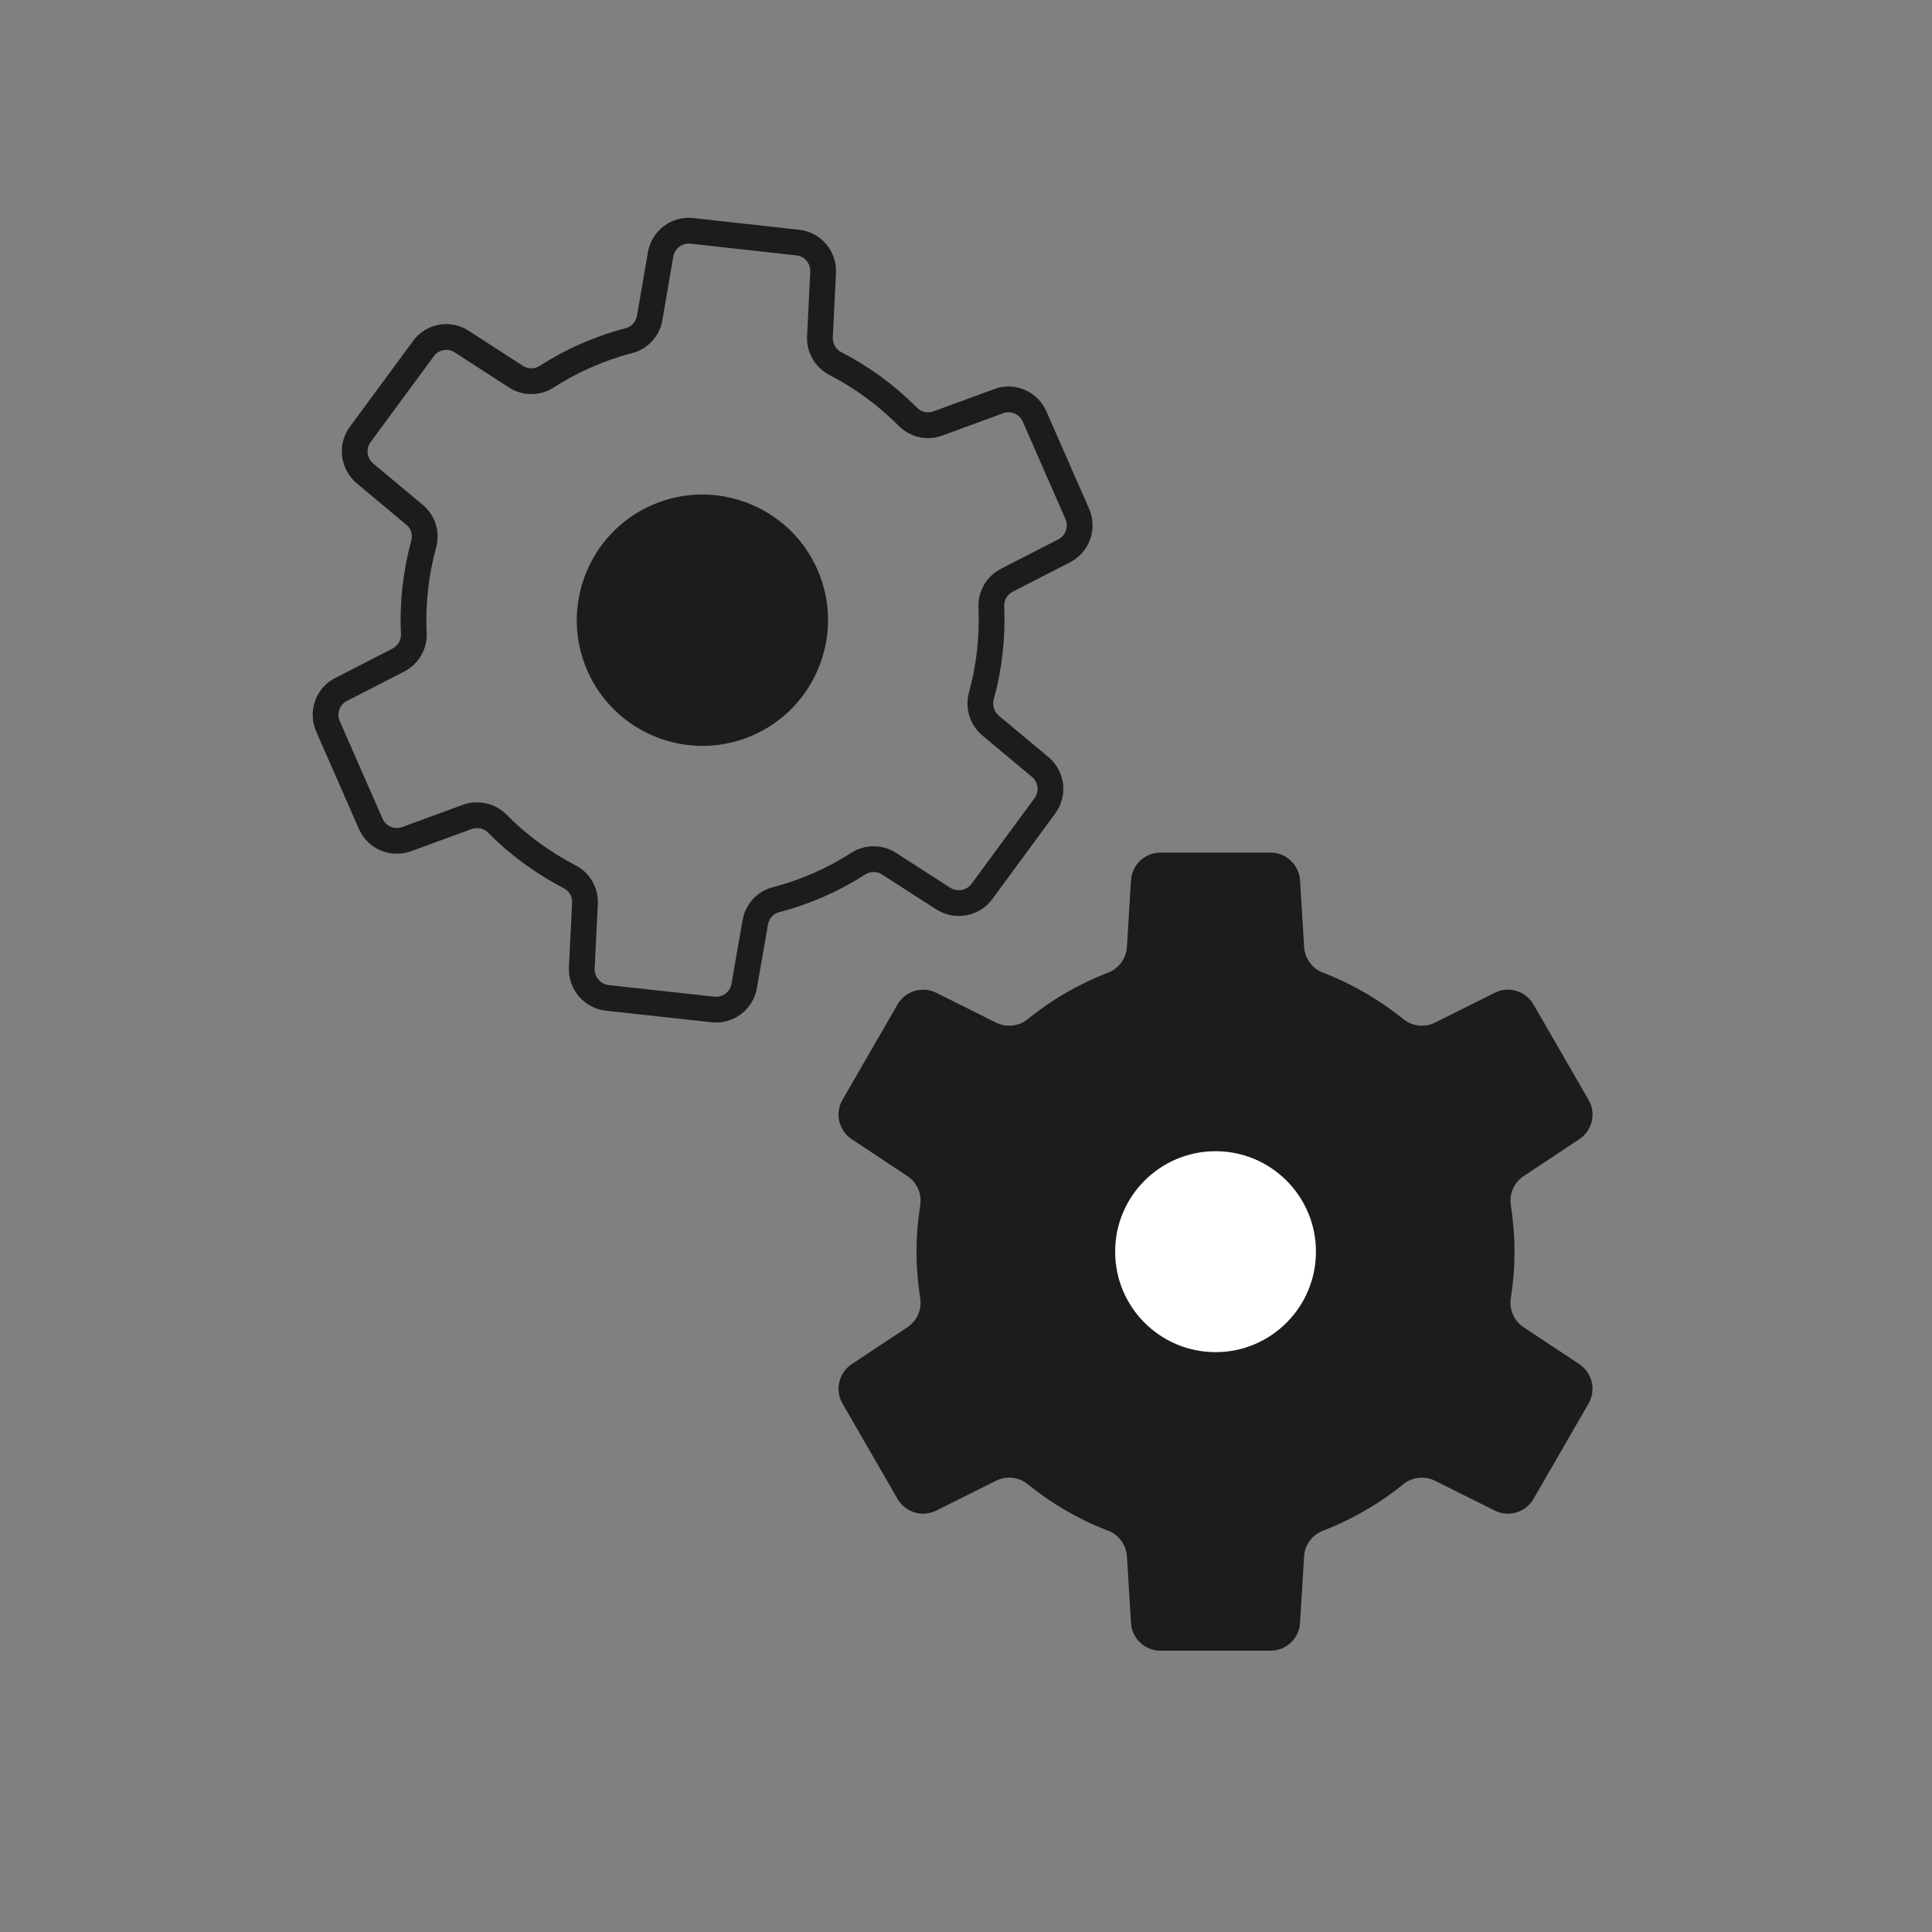
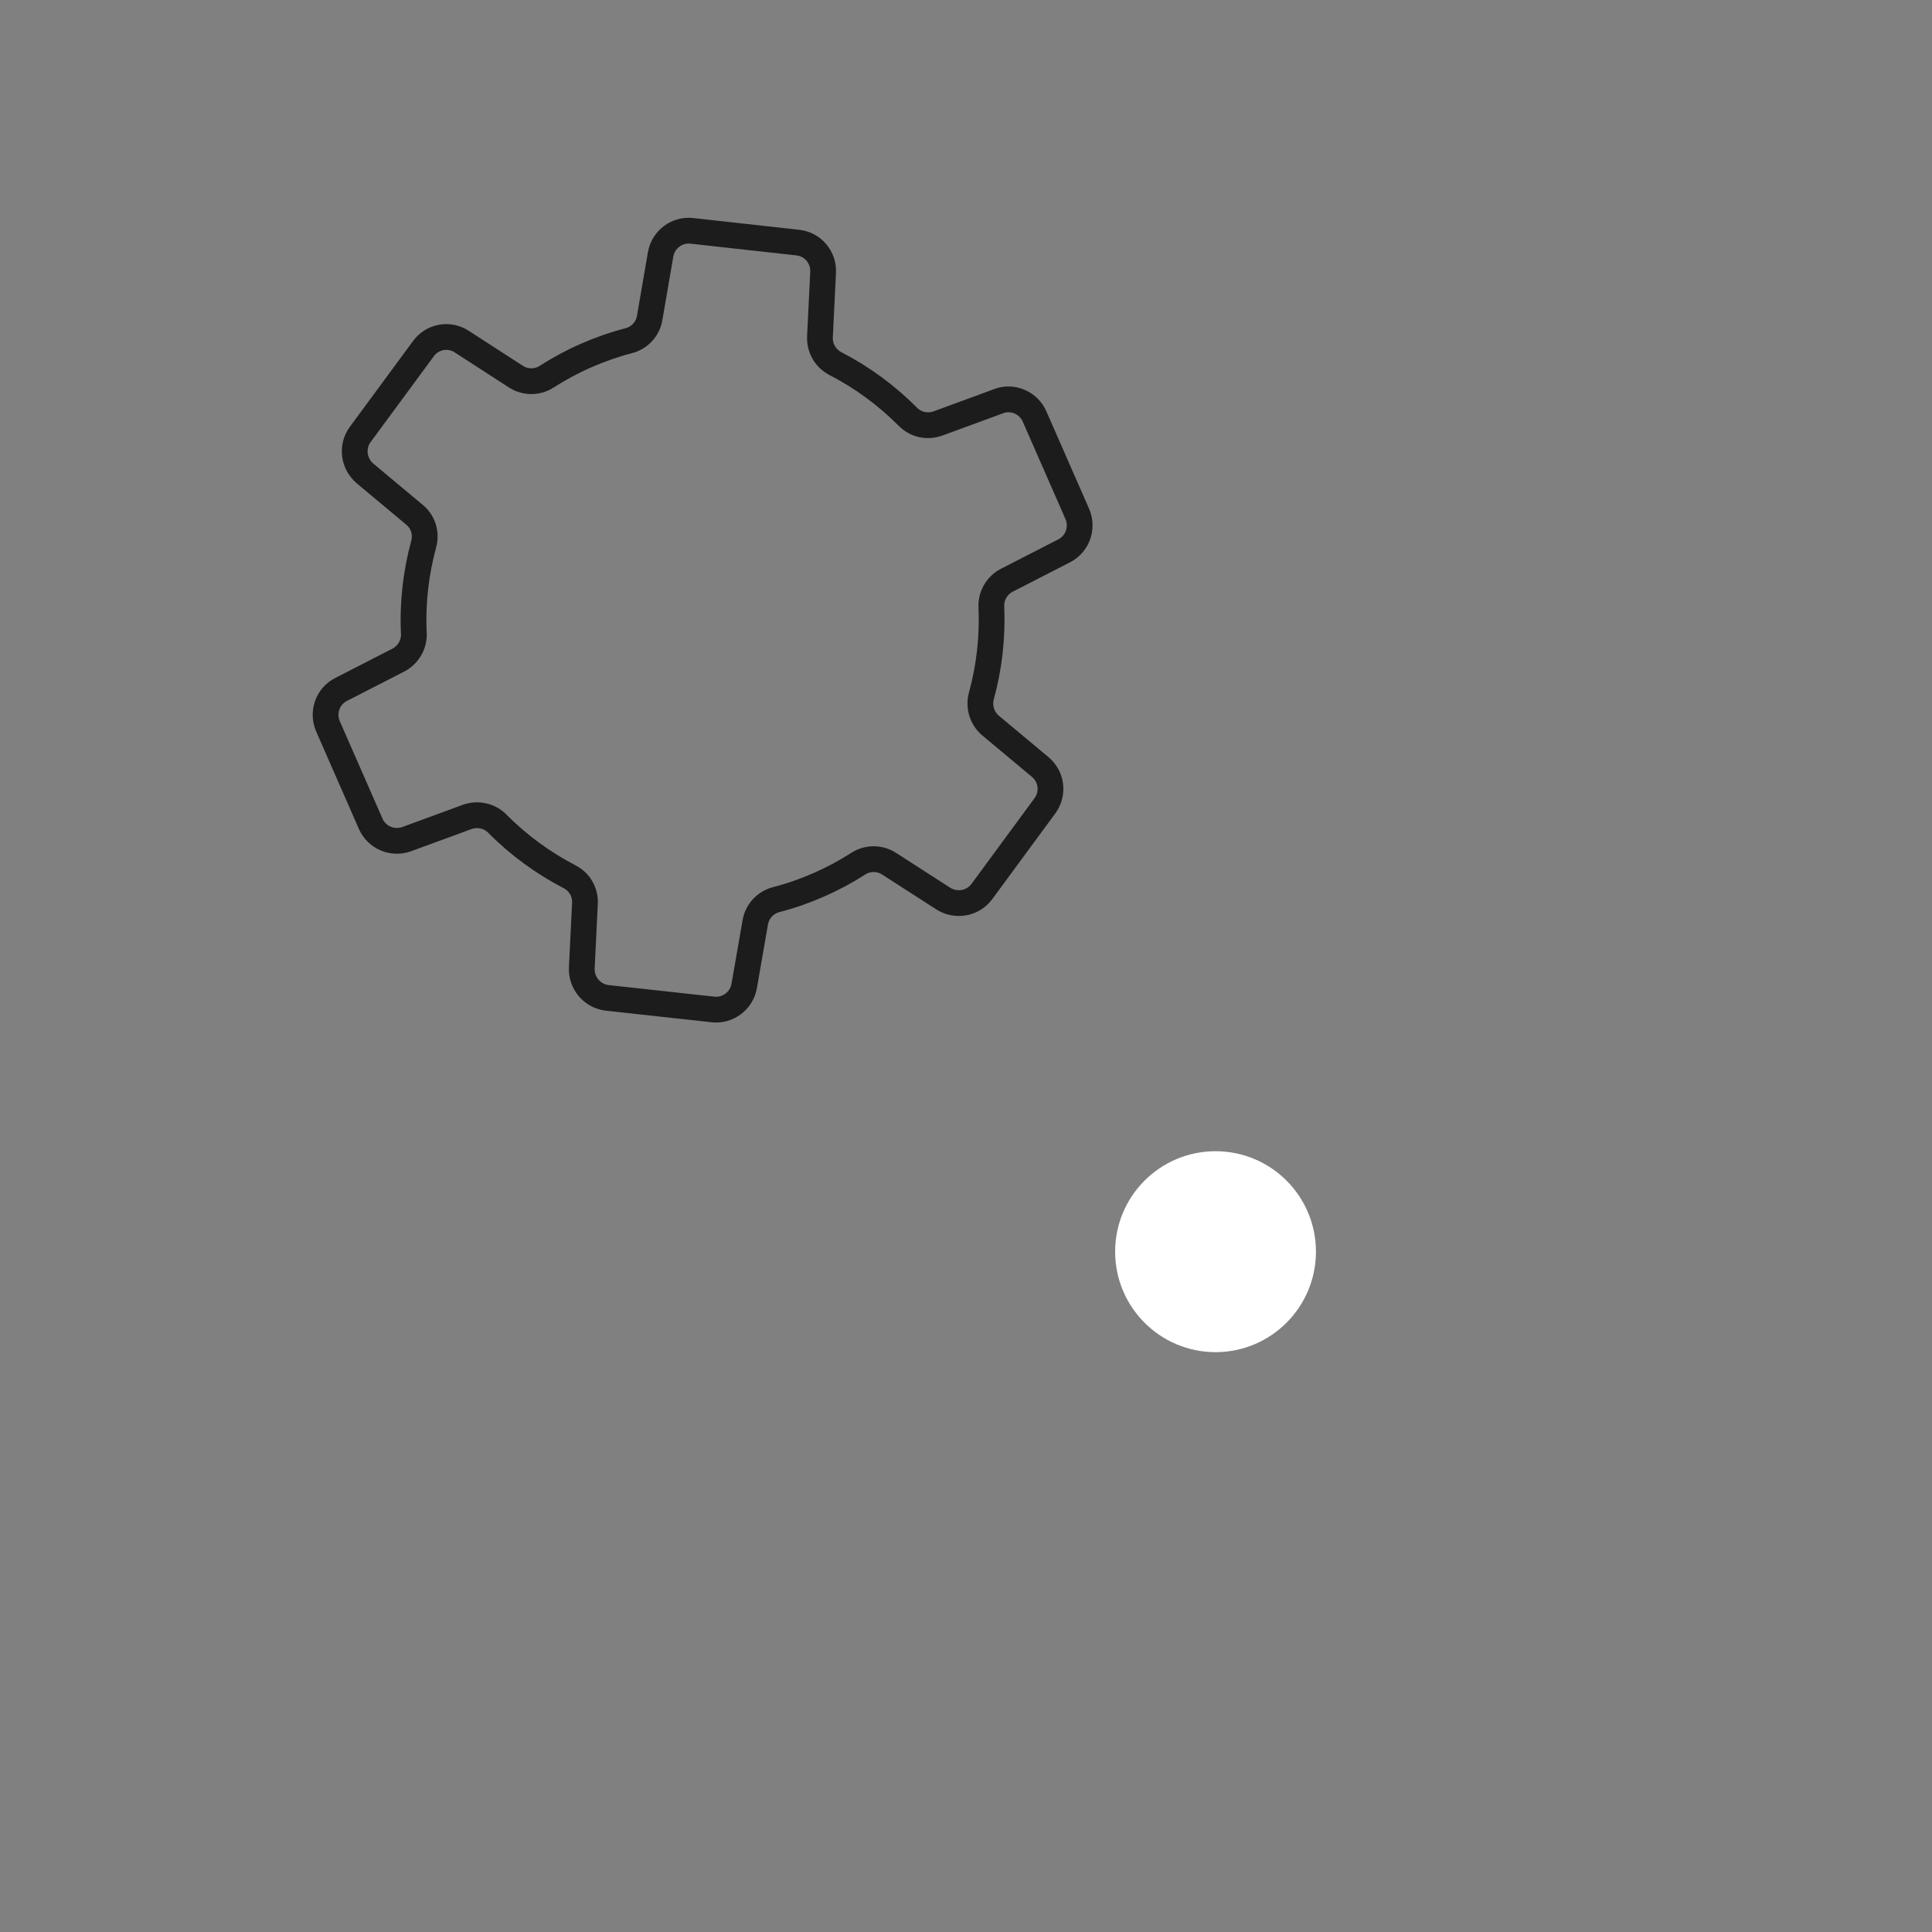
<svg xmlns="http://www.w3.org/2000/svg" id="_レイヤー_3" viewBox="0 0 300 300">
  <rect x="0" y="0" width="300" height="300" fill="#808080" stroke="none" />
  <defs>
    <style>.cls-1{fill:#1c1c1c;}.cls-2{fill:#fff;}.cls-3{fill:none;stroke:#1c1c1c;stroke-miterlimit:10;stroke-width:4px;}</style>
  </defs>
-   <path class="cls-1" d="M245.23,211.82l-8.64-5.72c-1.5-.99-2.27-2.76-1.99-4.53.37-2.35.57-4.76.57-7.21s-.2-4.86-.57-7.21c-.28-1.77.5-3.54,1.99-4.53l8.64-5.72c2.02-1.34,2.66-4.02,1.44-6.12l-8.55-14.81c-1.21-2.1-3.85-2.9-6.02-1.81l-9.27,4.63c-1.6.8-3.52.59-4.92-.54-3.73-3.02-7.93-5.47-12.49-7.22-1.67-.64-2.81-2.2-2.92-3.99l-.63-10.34c-.15-2.42-2.15-4.31-4.58-4.31h-17.09c-2.43,0-4.43,1.89-4.58,4.31l-.63,10.34c-.11,1.79-1.25,3.34-2.92,3.99-4.55,1.75-8.76,4.2-12.49,7.22-1.39,1.13-3.31,1.34-4.92.54l-9.27-4.63c-2.17-1.08-4.81-.29-6.02,1.81l-8.55,14.81c-1.21,2.1-.58,4.78,1.44,6.12l8.64,5.72c1.5.99,2.27,2.76,1.99,4.53-.37,2.35-.57,4.76-.57,7.21s.2,4.86.57,7.21c.28,1.77-.5,3.54-1.99,4.53l-8.64,5.72c-2.02,1.34-2.65,4.02-1.44,6.12l8.55,14.81c1.21,2.1,3.85,2.9,6.02,1.81l9.27-4.63c1.6-.8,3.52-.59,4.92.54,3.73,3.02,7.93,5.47,12.49,7.22,1.67.64,2.81,2.2,2.92,3.99l.63,10.33c.15,2.42,2.15,4.31,4.58,4.31h17.09c2.43,0,4.43-1.89,4.58-4.31l.63-10.33c.11-1.79,1.25-3.34,2.92-3.99,4.55-1.75,8.76-4.2,12.49-7.22,1.39-1.13,3.31-1.34,4.92-.54l9.27,4.63c2.17,1.08,4.81.29,6.02-1.81l8.55-14.81c1.21-2.1.58-4.78-1.44-6.12Z" />
-   <path class="cls-2" d="M204.34,194.36c0,8.61-6.98,15.6-15.59,15.6s-15.59-6.98-15.59-15.6,6.98-15.6,15.59-15.6,15.59,6.98,15.59,15.6Z" />
+   <path class="cls-2" d="M204.34,194.36c0,8.61-6.98,15.6-15.59,15.6s-15.59-6.98-15.59-15.6,6.98-15.6,15.59-15.6,15.59,6.98,15.59,15.6" />
  <path class="cls-3" d="M155.03,62.31l-9.4,3.45c-1.65.59-3.46.18-4.67-1.06-3.33-3.34-7.12-6.12-11.26-8.25-1.52-.8-2.45-2.4-2.38-4.13l.49-10c.13-2.36-1.6-4.41-3.94-4.65l-16.41-1.82c-2.33-.28-4.46,1.32-4.88,3.64l-1.7,9.89c-.29,1.7-1.55,3.08-3.23,3.52-2.22.57-4.42,1.34-6.6,2.29s-4.21,2.05-6.16,3.3c-1.46.94-3.33.93-4.77,0l-8.43-5.45c-1.96-1.28-4.58-.79-5.95,1.11l-9.81,13.32c-1.38,1.87-1.05,4.53.75,6.05l7.68,6.41c1.35,1.11,1.89,2.87,1.43,4.55-1.21,4.47-1.76,9.15-1.53,13.86.09,1.73-.87,3.35-2.39,4.15l-8.91,4.57c-2.08,1.05-2.97,3.57-2.03,5.73l6.63,15.12c.94,2.16,3.4,3.18,5.59,2.39l9.4-3.45c1.62-.58,3.46-.18,4.66,1.03,3.31,3.36,7.12,6.12,11.23,8.26,1.55.79,2.49,2.41,2.39,4.16l-.49,10c-.1,2.35,1.61,4.37,3.94,4.65l16.44,1.8c2.31.25,4.45-1.35,4.84-3.66l1.72-9.87c.29-1.7,1.55-3.08,3.23-3.52,2.25-.58,4.45-1.35,6.6-2.29s4.24-2.06,6.16-3.3c1.46-.94,3.33-.93,4.78,0l8.42,5.42c1.99,1.26,4.61.78,5.99-1.09l9.79-13.31c1.4-1.91,1.08-4.54-.75-6.05l-7.68-6.41c-1.33-1.12-1.88-2.92-1.44-4.58,1.24-4.48,1.76-9.15,1.56-13.87-.08-1.7.85-3.31,2.4-4.12l8.91-4.57c2.07-1.07,2.97-3.57,2.03-5.73l-6.63-15.12c-.95-2.16-3.41-3.21-5.59-2.39Z" />
-   <path class="cls-1" d="M101.24,78.42c-9.85,4.32-14.36,15.86-10.04,25.72,4.32,9.86,15.85,14.36,25.7,10.04,9.85-4.32,14.36-15.86,10.04-25.71-4.32-9.86-15.85-14.36-25.7-10.04Z" />
</svg>